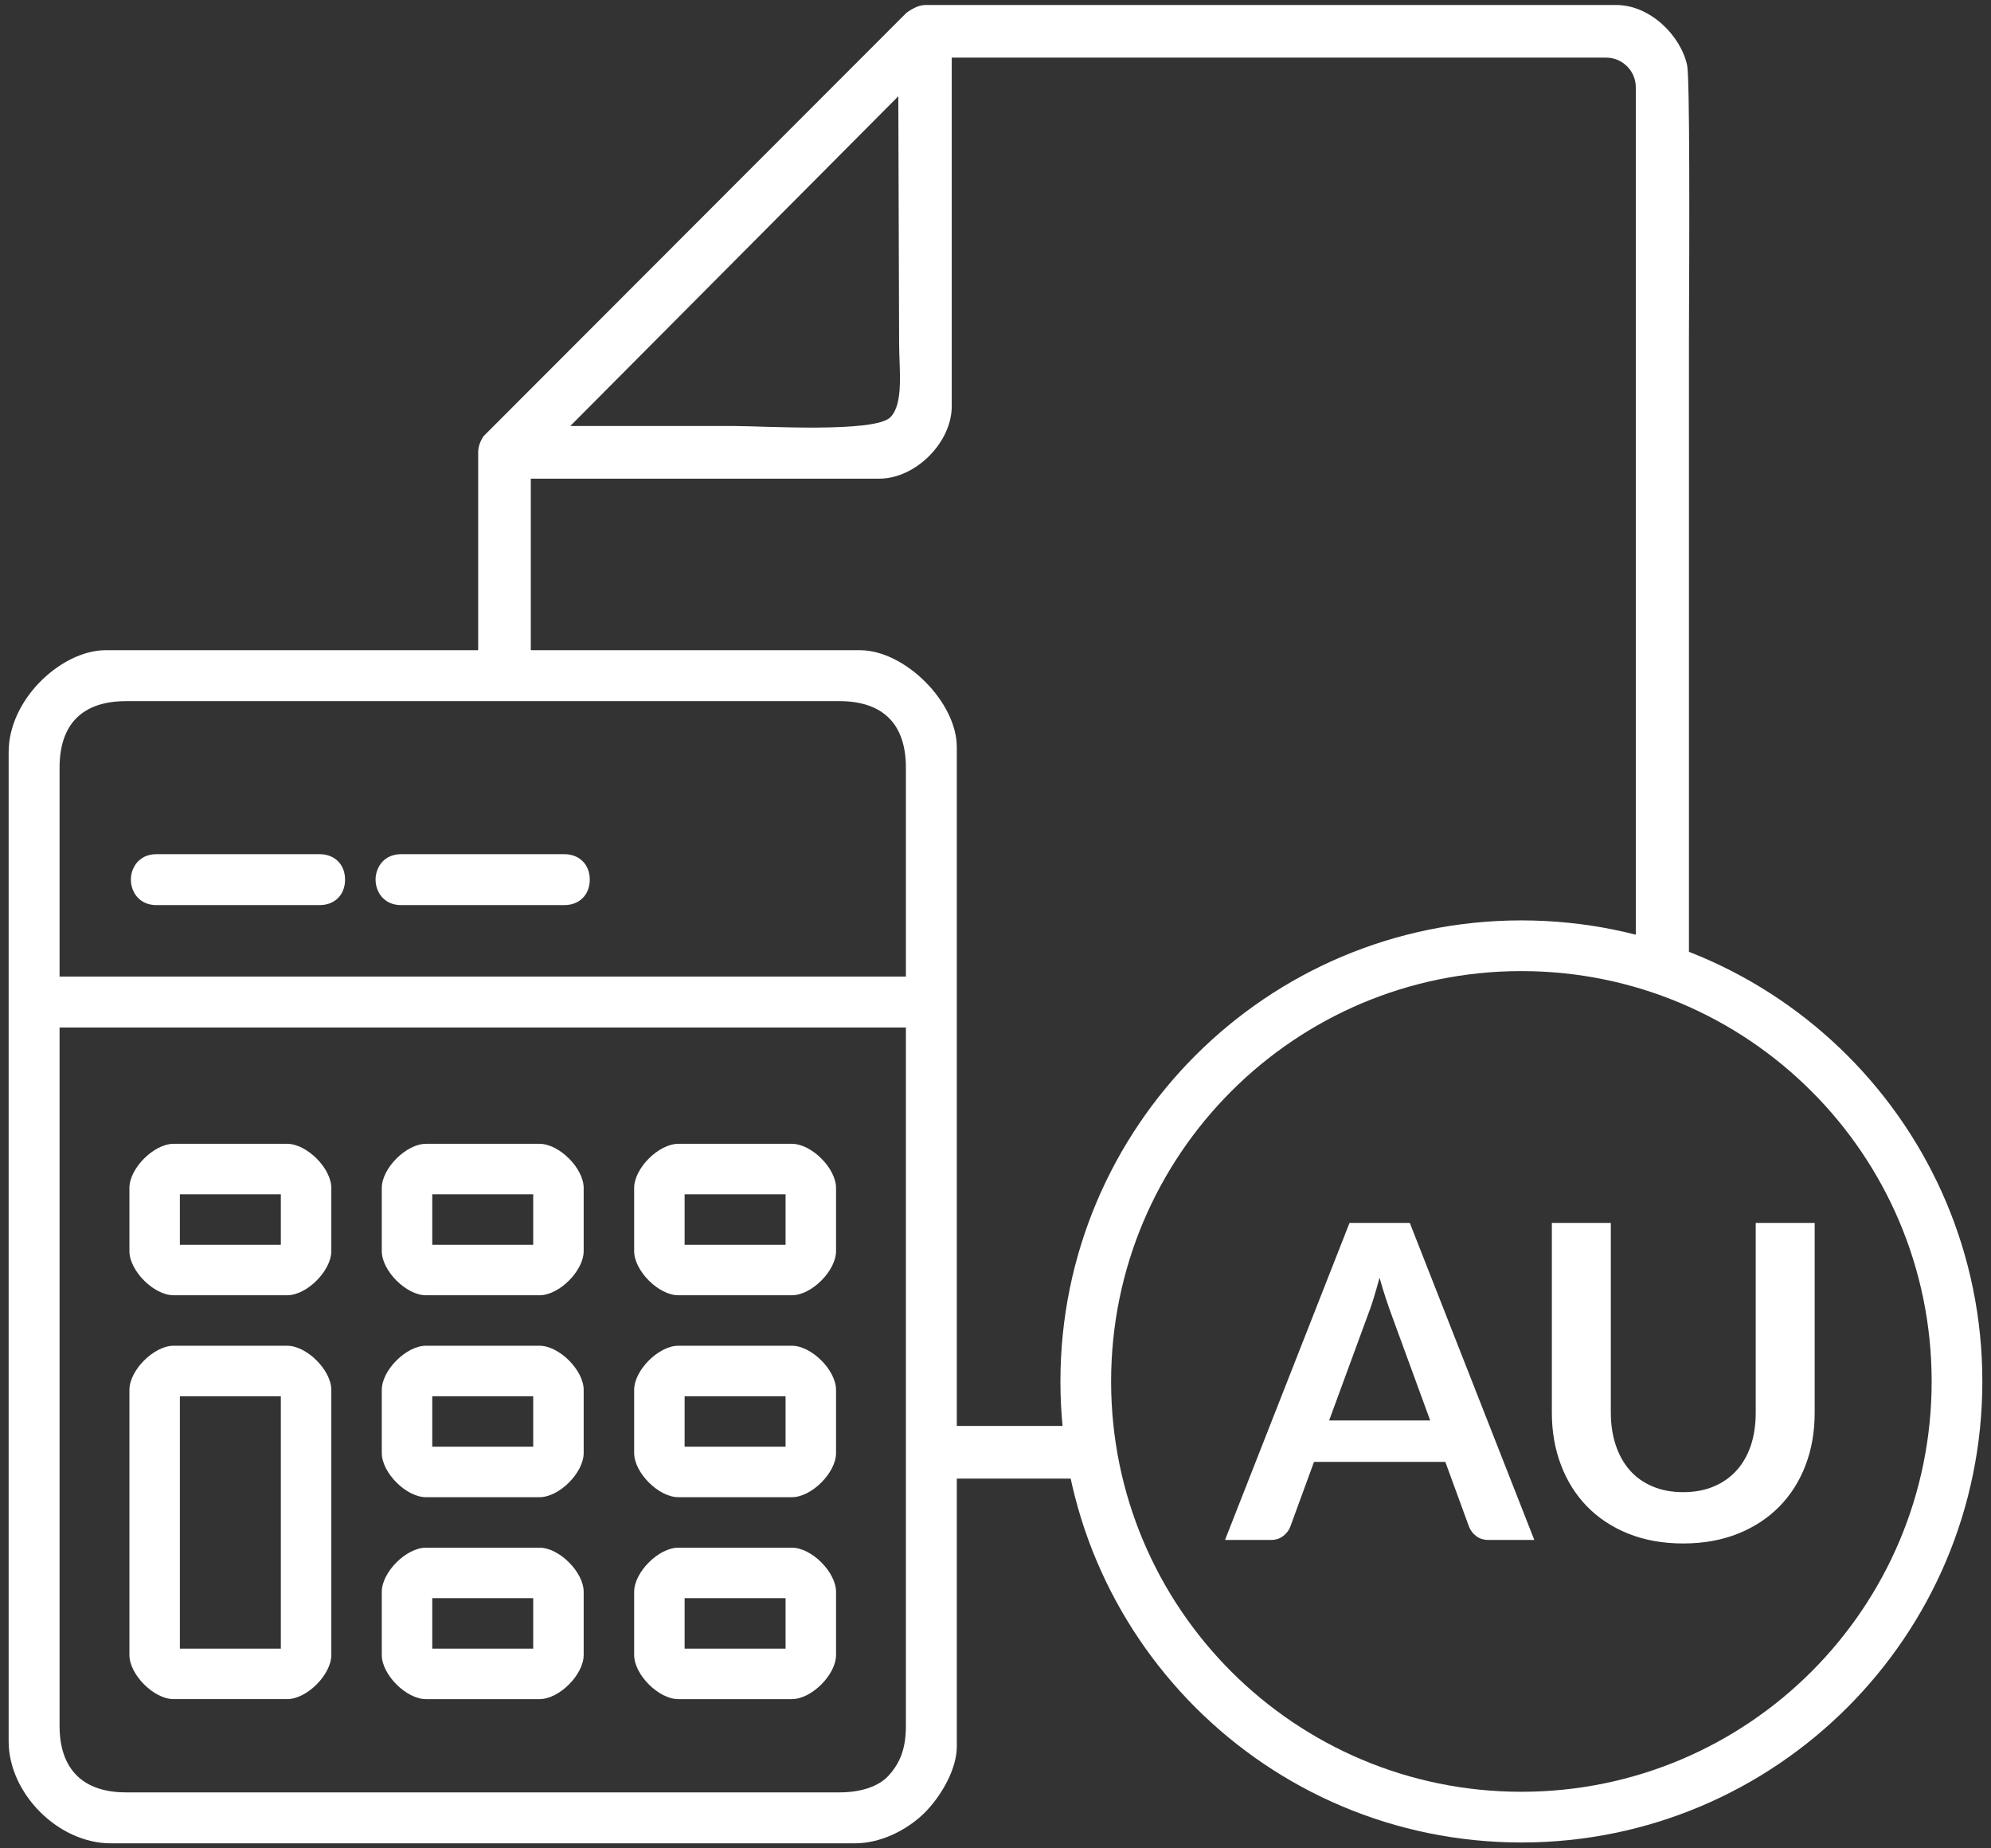
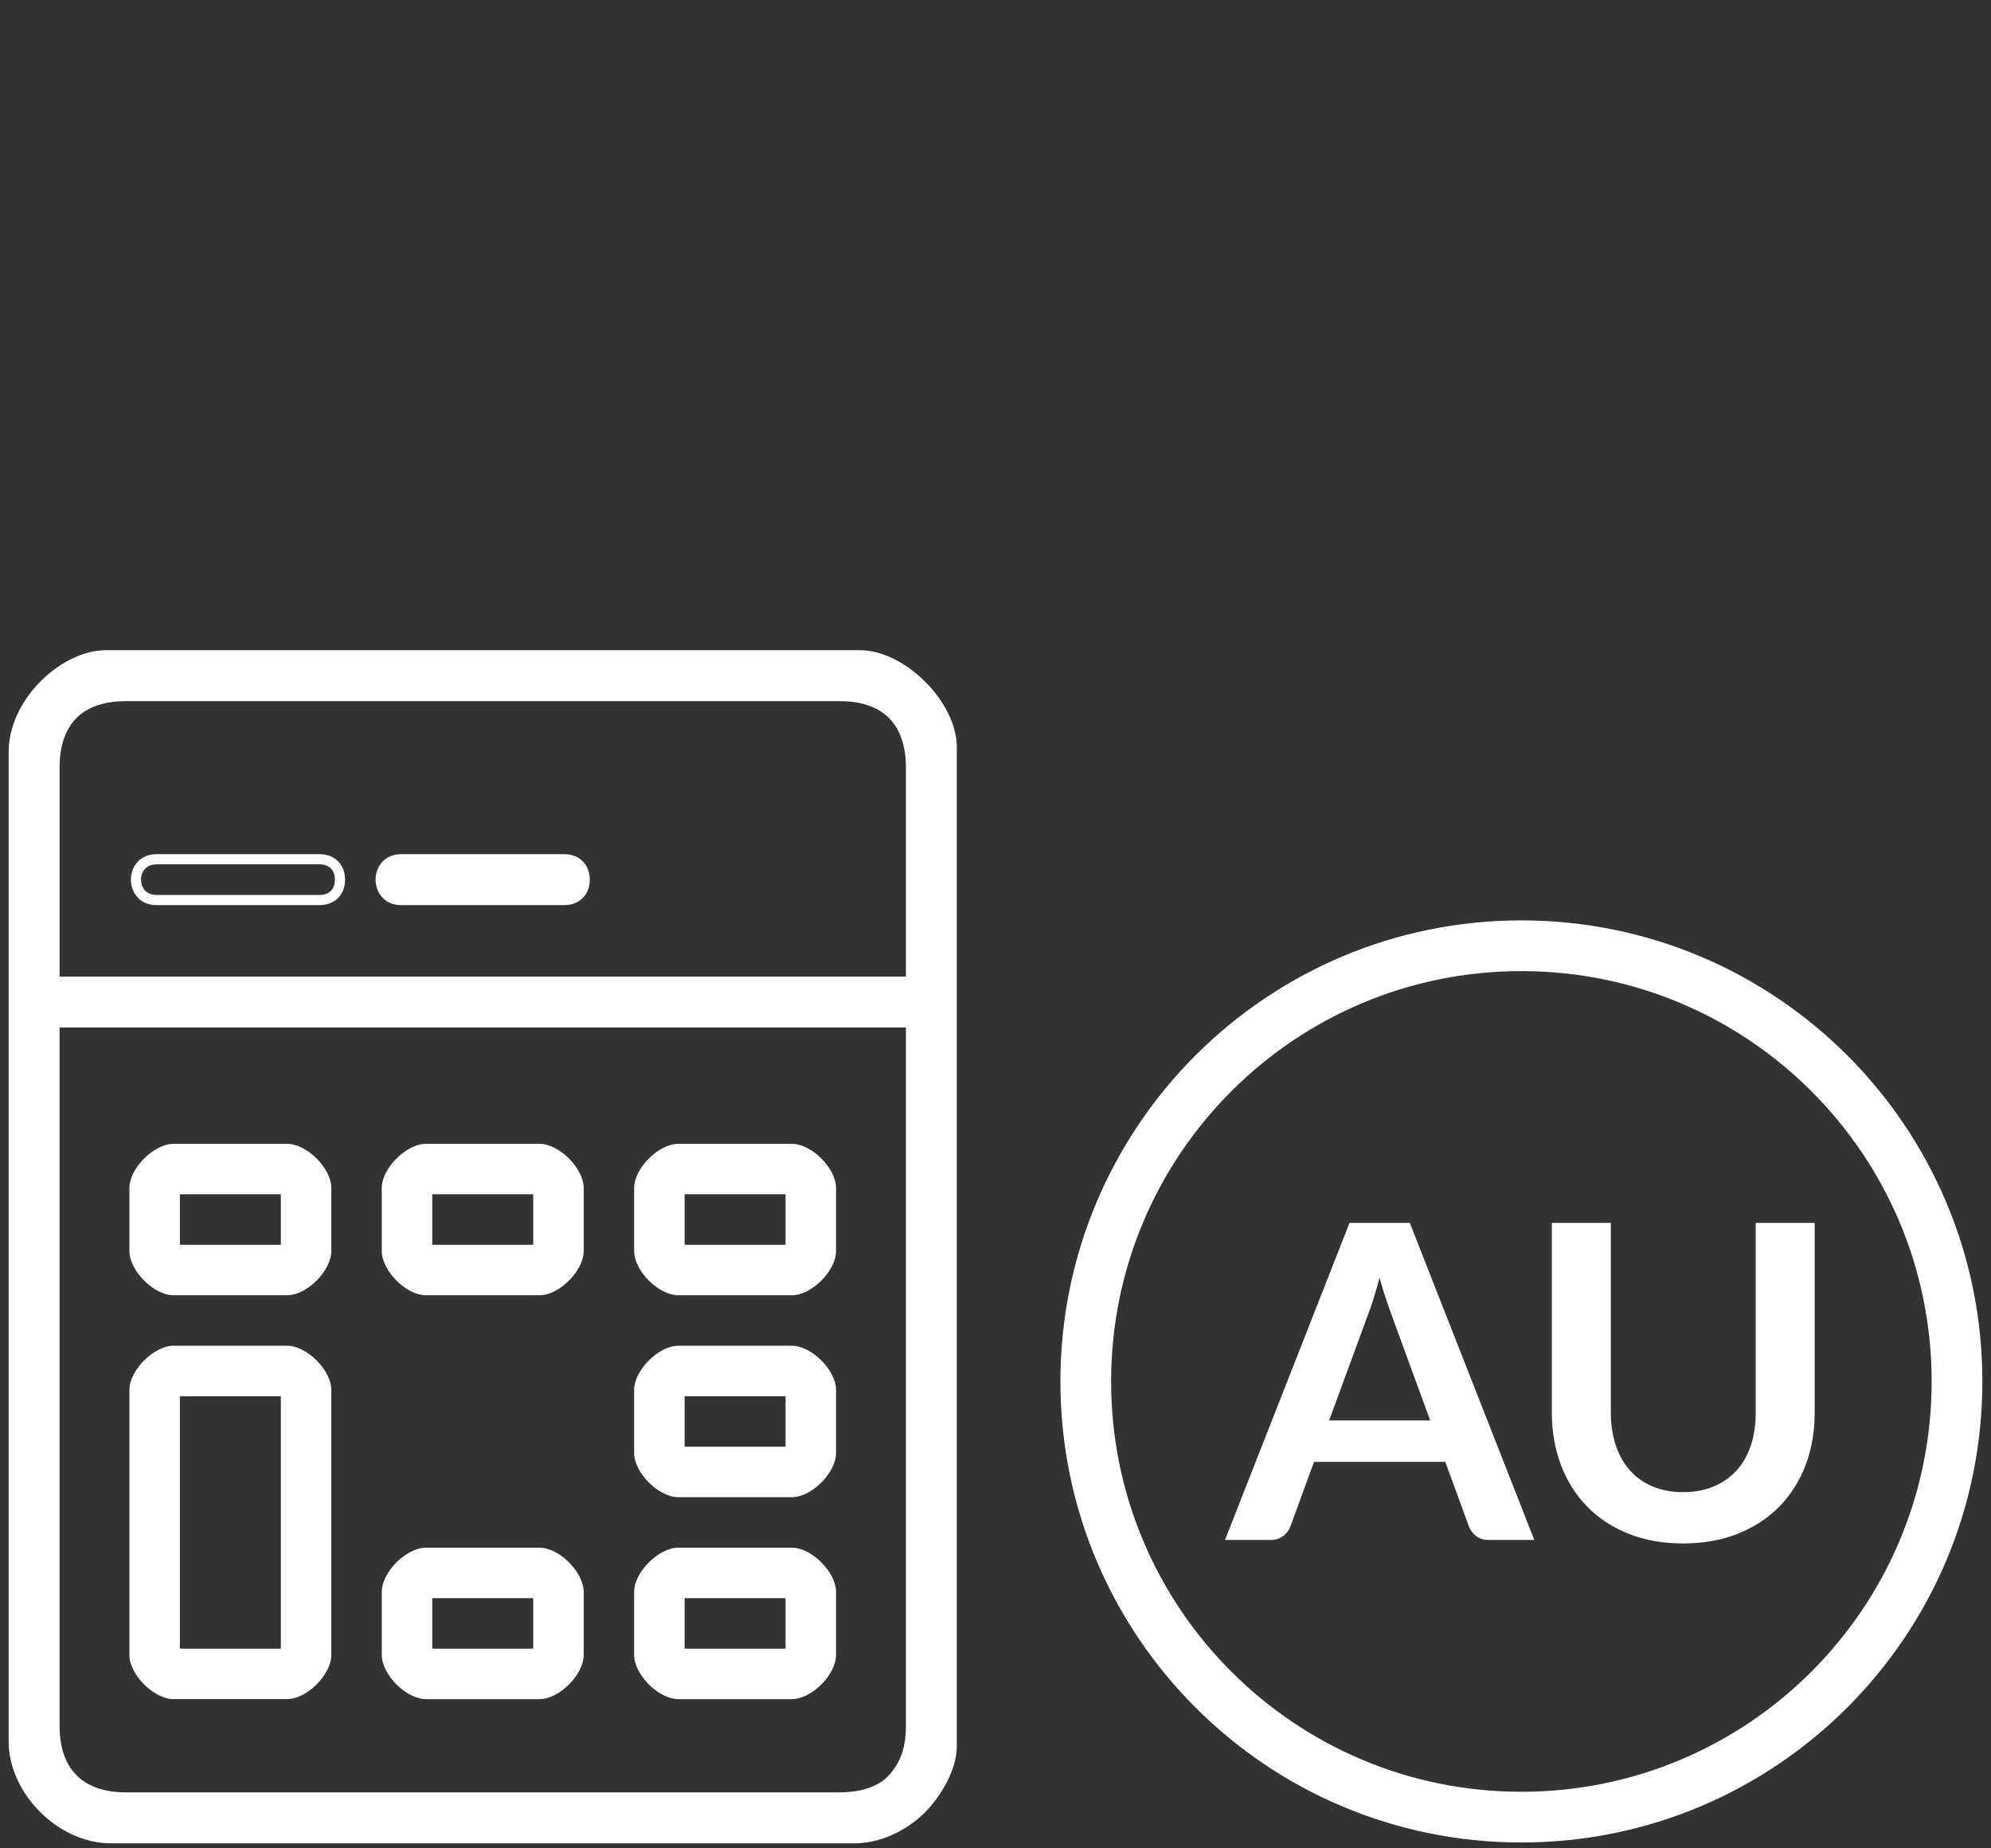
<svg xmlns="http://www.w3.org/2000/svg" xml:space="preserve" width="58.914mm" height="54.681mm" version="1.1" style="shape-rendering:geometricPrecision; text-rendering:geometricPrecision; image-rendering:optimizeQuality; fill-rule:evenodd; clip-rule:evenodd" viewBox="0 0 5891.38 5468.06">
  <rect x="0" y="0" width="5891.38" height="5468.06" fill="#333333" stroke="none" />
  <defs>
    <style type="text/css">
   
    .fil1 {fill:white}
    .fil0 {fill:white;fill-rule:nonzero}
   
  </style>
  </defs>
  <g id="Warstwa_x0020_1">
    <g id="_824052632">
      <path class="fil0" d="M4540.04 4555.87l-134.9 0c-15.14,0 -27.45,-3.91 -37.18,-11.47 -9.74,-7.57 -16.87,-16.86 -21.21,-28.11l-70.02 -191.35 -388.59 0 -70.02 191.35c-3.46,9.95 -10.16,19.03 -20.32,27.25 -10.2,8.21 -22.72,12.33 -37.4,12.33l-135.57 0 368.41 -937.95 178.4 0 368.4 937.95zm-607.13 -353.52l299.05 0 -114.16 -312c-5.18,-13.85 -10.83,-30.29 -17.11,-49.1 -6.28,-18.81 -12.52,-39.12 -18.59,-61.18 -6.03,22.06 -11.89,42.6 -17.71,61.63 -5.86,19.01 -11.68,35.67 -17.32,49.93l-114.16 310.72zm1047.57 212.1c33.73,0 64,-5.62 90.6,-16.87 26.6,-11.23 49.1,-27.02 67.45,-47.35 18.38,-20.32 32.45,-44.98 42.19,-73.72 9.7,-28.97 14.46,-61.41 14.46,-97.3l0 -561.29 174.49 0 0 561.73c0,55.78 -8.86,107.23 -26.81,154.58 -17.96,47.35 -43.89,88.21 -77.61,122.59 -33.73,34.39 -74.58,61.2 -122.59,80.45 -48.02,19.24 -102.06,28.97 -162.18,28.97 -60.11,0 -114.15,-9.73 -162.17,-28.97 -47.98,-19.25 -88.62,-46.06 -122.16,-80.45 -33.48,-34.38 -59.24,-75.24 -77.19,-122.59 -17.92,-47.35 -27.03,-98.8 -27.03,-154.58l0 -561.73 174.49 0 0 560.64c0,35.89 5.01,68.33 14.71,97.3 9.74,28.76 23.56,53.62 41.73,74.15 18.17,20.55 40.64,36.34 67.24,47.57 26.6,11.25 56.66,16.87 90.38,16.87z" />
-       <path class="fil1" d="M3066.22 4218.6l-250.01 0 0 155.71 428.79 0c-11.57,-50.83 -20.19,-102.78 -25.56,-155.71l-153.22 0zm-1495.59 -2279.96l0 -522.59 1031.5 0c107.06,0 214.09,-107.07 214.09,-214.1l0 -1031.49 1936.51 0c48.08,0 87.6,39.48 87.6,87.56l0 2584.93c53.86,14.63 106.39,32.64 157.26,53.85l0 -1892.62c1.49,-324.66 2.47,-774.67 -5.25,-810.61 -18.88,-88.13 -109.29,-178.83 -210.4,-178.83l-2043.56 0c-18.02,0 -37.39,9.46 -56.48,23.39 -417.13,417.55 -834.27,835.1 -1251.38,1252.65 -9.4,14.57 -15.59,30.37 -15.59,47.41l0 600.45 155.7 0zm116.79 -678.31l970.68 -975.53 2.42 732.26c0,74.71 14.42,177.02 -25.92,217.38 -46.78,46.78 -376.8,25.89 -460.64,25.89 -162.18,0 -324.37,0 -486.54,0z" />
      <path class="fil1" d="M2695.55 5106.45l0 -2081.71 -2534.27 0 0 2081.71c0,136.38 76.6,211.19 211.2,211.19l2111.87 0c66.43,0 123.71,-18.77 156.34,-54.86 35.36,-39.1 54.86,-84.39 54.86,-156.33zm0 -2835.96c0,-136.49 -74.69,-211.18 -211.2,-211.18l-2111.87 0c-136.53,0 -211.2,74.69 -211.2,211.18l0 633.59 2534.27 0 0 -633.59zm120.67 -60.33l0 2956.63c0,64.33 -46.51,142.03 -92.18,186.9 -41.72,40.99 -114.7,84.63 -194.42,84.63l-2202.41 0c-146.07,0 -286.61,-140.53 -286.61,-286.62l0 -2926.45c0,-150.44 151.66,-286.61 271.53,-286.61l2232.56 0c124.67,0 271.53,146.85 271.53,271.52z" />
      <path class="fil0" d="M2680.54 5106.45l0 -2066.7 -2504.25 0 0 2066.7c0,63.79 17.5,112.9 50.36,145.76 33.1,33.11 82.45,50.43 145.83,50.43l2111.87 0c32.09,0 61.75,-4.54 87.04,-13.4 23.89,-8.38 43.88,-20.61 58.23,-36.47 16.38,-18.13 29.11,-37.69 37.69,-61 8.67,-23.51 13.23,-51.16 13.23,-85.32zm30 -2081.71l0 2081.71c0,37.77 -5.19,68.77 -15.1,95.65 -9.99,27.06 -24.73,49.74 -43.67,70.7 -17.82,19.71 -42.03,34.67 -70.55,44.68 -28.59,10.03 -61.59,15.16 -96.87,15.16l-2111.87 0c-71.65,0 -128.19,-20.36 -167.04,-59.2 -38.59,-38.6 -59.15,-94.87 -59.15,-166.99l0 -2096.72c854.72,0.57 1709.52,0.57 2564.25,0l0 15.01zm-30 -754.25c0,-64.13 -17.14,-113.37 -49.96,-146.16 -32.86,-32.87 -82.08,-50.03 -146.23,-50.03l-2111.87 0c-64.15,0 -113.37,17.16 -146.19,49.97 -32.86,32.85 -50,82.09 -50,146.22l0 618.58 2504.25 0 0 -618.58zm-28.86 -167.39c38.69,38.71 58.86,95.09 58.86,167.39l0 648.57 -2564.25 0 0 -648.57c0,-72.3 20.17,-128.68 58.8,-167.32 38.71,-38.68 95.07,-58.87 167.39,-58.87l2111.87 0c72.3,0 128.68,20.19 167.33,58.8zm179.53 107.06l0 2956.63c0,32.22 -10.61,67.19 -26.84,100.1 -18.4,37.32 -44.23,72.31 -69.84,97.46 -24.09,23.66 -58.08,48.17 -97.66,65.38 -32.69,14.22 -69.25,23.6 -107.25,23.6l-2202.41 0c-77.17,0 -152.66,-36.89 -208.69,-92.93 -56.05,-56.04 -92.92,-131.53 -92.92,-208.7l0 -2926.45c0,-76.08 36.46,-148.45 88.25,-203.12 56.46,-59.6 131.72,-98.51 198.28,-98.51l2232.56 0c66.48,0 138.26,38.55 193.14,93.43 54.87,54.85 93.38,126.65 93.38,193.11zm-30 2956.63l0 -2956.63c0,-58.18 -34.9,-122.19 -84.61,-171.91 -49.72,-49.69 -113.73,-84.61 -171.91,-84.61l-2232.56 0c-58.45,0 -125.51,35.18 -176.59,89.11 -46.93,49.51 -79.94,114.61 -79.94,182.5l0 2926.45c0,68.89 33.4,136.74 84.14,187.48 50.74,50.74 118.58,84.15 187.47,84.15l2202.41 0c33.69,0 66.17,-8.34 95.29,-21.01 35.99,-15.66 66.85,-37.88 88.65,-59.29 23.38,-22.97 47.06,-55.06 63.97,-89.38 14.31,-29.02 23.68,-59.46 23.68,-86.86z" />
      <path class="fil1" d="M1730.11 2602.37c0,36.49 -23.86,60.34 -60.35,60.34l-482.71 0c-80.96,0 -80.96,-120.69 0,-120.69l482.71 0c36.49,0 60.35,23.87 60.35,60.35z" />
      <path class="fil0" d="M1745.1 2602.37c0,22.35 -7.57,41.09 -20.86,54.4 -13.39,13.38 -32.13,20.93 -54.48,20.93l-482.71 0c-36.23,0 -59.55,-19.76 -69.85,-45.02 -3.9,-9.59 -5.87,-19.96 -5.87,-30.3 0,-10.33 1.97,-20.71 5.87,-30.31 10.3,-25.28 33.62,-45.03 69.85,-45.03l482.71 0c22.35,0 41.09,7.56 54.41,20.87 13.38,13.32 20.93,32.08 20.93,54.46zm-42.06 33.28c7.69,-7.72 12.06,-19.16 12.06,-33.28 0,-14.09 -4.38,-25.52 -12.08,-33.24 -7.7,-7.72 -19.13,-12.09 -33.26,-12.09l-482.71 0c-22.06,0 -36.06,11.54 -42.07,26.28 -2.42,5.97 -3.65,12.5 -3.65,19.06 0,6.56 1.23,13.09 3.65,19.05 6.01,14.74 20.01,26.27 42.07,26.27l482.71 0c14.13,0 25.56,-4.36 33.28,-12.05z" />
-       <path class="fil1" d="M1006.03 2602.37c0,36.49 -23.85,60.34 -60.34,60.34l-482.7 0c-80.96,0 -80.96,-120.69 0,-120.69l482.7 0c36.49,0 60.34,23.87 60.34,60.35z" />
      <path class="fil0" d="M1021.02 2602.37c0,22.39 -7.55,41.15 -20.88,54.47 -13.31,13.33 -32.07,20.86 -54.45,20.86l-482.7 0c-36.25,0 -59.56,-19.76 -69.87,-45.02 -3.9,-9.59 -5.87,-19.96 -5.87,-30.31 0,-10.32 1.97,-20.72 5.87,-30.3 10.31,-25.26 33.62,-45.03 69.87,-45.03l482.71 0c22.38,0 41.13,7.56 54.44,20.87 13.33,13.32 20.88,32.08 20.88,54.46zm-42.1 33.25c7.72,-7.72 12.1,-19.15 12.1,-33.25 0,-14.09 -4.38,-25.52 -12.1,-33.24 -7.7,-7.7 -19.12,-12.09 -33.22,-12.09l-482.71 0c-22.08,0 -36.08,11.55 -42.09,26.28 -2.42,5.96 -3.65,12.5 -3.65,19.05 0,6.56 1.23,13.1 3.65,19.06 6.01,14.73 20.01,26.27 42.09,26.27l482.7 0c14.09,0 25.53,-4.38 33.23,-12.08z" />
      <path class="fil1" d="M831.01 4130.64l-298.71 0 0 746.78 298.71 0 0 -746.78zm149.35 -18.66l0 784.09c0,58.29 -72.4,130.68 -130.7,130.68l-336.03 0c-58.28,0 -130.68,-72.39 -130.68,-130.68l0 -784.09c0,-58.29 72.4,-130.68 130.68,-130.68l336.03 0c58.3,0 130.7,72.39 130.7,130.68z" />
      <path class="fil1" d="M1577.77 3533.25l-298.72 0 0 149.35 298.72 0 0 -149.35zm149.35 -18.67l0 186.69c0,58.3 -72.41,130.68 -130.7,130.68l-336.05 0c-58.27,0 -130.67,-72.38 -130.67,-130.68l0 -186.69c0,-58.28 72.4,-130.68 130.67,-130.68l336.05 0c58.29,0 130.7,72.4 130.7,130.68z" />
      <path class="fil1" d="M2324.51 3533.25l-298.7 0 0 149.35 298.7 0 0 -149.35zm149.35 -18.67l0 186.69c0,58.3 -72.39,130.68 -130.68,130.68l-336.03 0c-58.29,0 -130.69,-72.38 -130.69,-130.68l0 -186.69c0,-58.28 72.4,-130.68 130.69,-130.68l336.03 0c58.29,0 130.68,72.4 130.68,130.68z" />
      <path class="fil1" d="M2324.51 4130.64l-298.7 0 0 149.35 298.7 0 0 -149.35zm149.35 -18.66l0 186.7c0,58.29 -72.39,130.67 -130.68,130.67l-336.03 0c-58.29,0 -130.69,-72.38 -130.69,-130.67l0 -186.7c0,-58.29 72.4,-130.68 130.69,-130.68l336.03 0c58.29,0 130.68,72.39 130.68,130.68z" />
-       <path class="fil1" d="M1577.77 4130.64l-298.72 0 0 149.35 298.72 0 0 -149.35zm149.35 -18.66l0 186.7c0,58.29 -72.41,130.67 -130.7,130.67l-336.05 0c-58.27,0 -130.67,-72.38 -130.67,-130.67l0 -186.7c0,-58.29 72.4,-130.68 130.67,-130.68l336.05 0c58.29,0 130.7,72.39 130.7,130.68z" />
      <path class="fil1" d="M2324.51 4728.06l-298.7 0 0 149.36 298.7 0 0 -149.36zm149.35 -18.67l0 186.68c0,58.29 -72.39,130.68 -130.68,130.68l-336.03 0c-58.29,0 -130.69,-72.39 -130.69,-130.68l0 -186.68c0,-58.29 72.4,-130.68 130.69,-130.68l336.03 0c58.29,0 130.68,72.39 130.68,130.68z" />
      <path class="fil1" d="M1577.77 4728.06l-298.72 0 0 149.36 298.72 0 0 -149.36zm149.35 -18.67l0 186.68c0,58.29 -72.41,130.68 -130.7,130.68l-336.05 0c-58.27,0 -130.67,-72.39 -130.67,-130.68l0 -186.68c0,-58.29 72.4,-130.68 130.67,-130.68l336.05 0c58.29,0 130.7,72.39 130.7,130.68z" />
      <path class="fil1" d="M831.01 3533.25l-298.72 0 0 149.35 298.72 0 0 -149.35zm149.33 -18.67l0 186.69c0,58.3 -72.38,130.68 -130.68,130.68l-336.05 0c-58.27,0 -130.67,-72.38 -130.67,-130.68l0 -186.69c0,-58.28 72.4,-130.68 130.67,-130.68l336.05 0c58.3,0 130.68,72.4 130.68,130.68z" />
      <path class="fil0" d="M4501.76 2722.92c376.67,0 717.66,152.69 964.5,399.49 246.84,246.82 399.52,587.85 399.52,964.49 0,376.64 -152.68,717.65 -399.52,964.47 -246.84,246.82 -587.83,399.5 -964.5,399.5 -376.62,0 -717.65,-152.68 -964.45,-399.5 -246.83,-246.82 -399.52,-587.83 -399.52,-964.47 0,-376.64 152.69,-717.67 399.48,-964.49 246.87,-246.8 587.87,-399.49 964.49,-399.49zm858.45 505.56c-219.71,-219.69 -523.2,-355.56 -858.45,-355.56 -335.24,0 -638.73,135.89 -858.41,355.56 -219.67,219.67 -355.56,523.19 -355.56,858.42 0,335.22 135.89,638.73 355.56,858.4 219.68,219.68 523.17,355.57 858.41,355.57 335.25,0 638.74,-135.89 858.42,-355.56 219.67,-219.67 355.6,-523.19 355.6,-858.41 0,-335.23 -135.89,-638.75 -355.57,-858.42z" />
    </g>
  </g>
</svg>